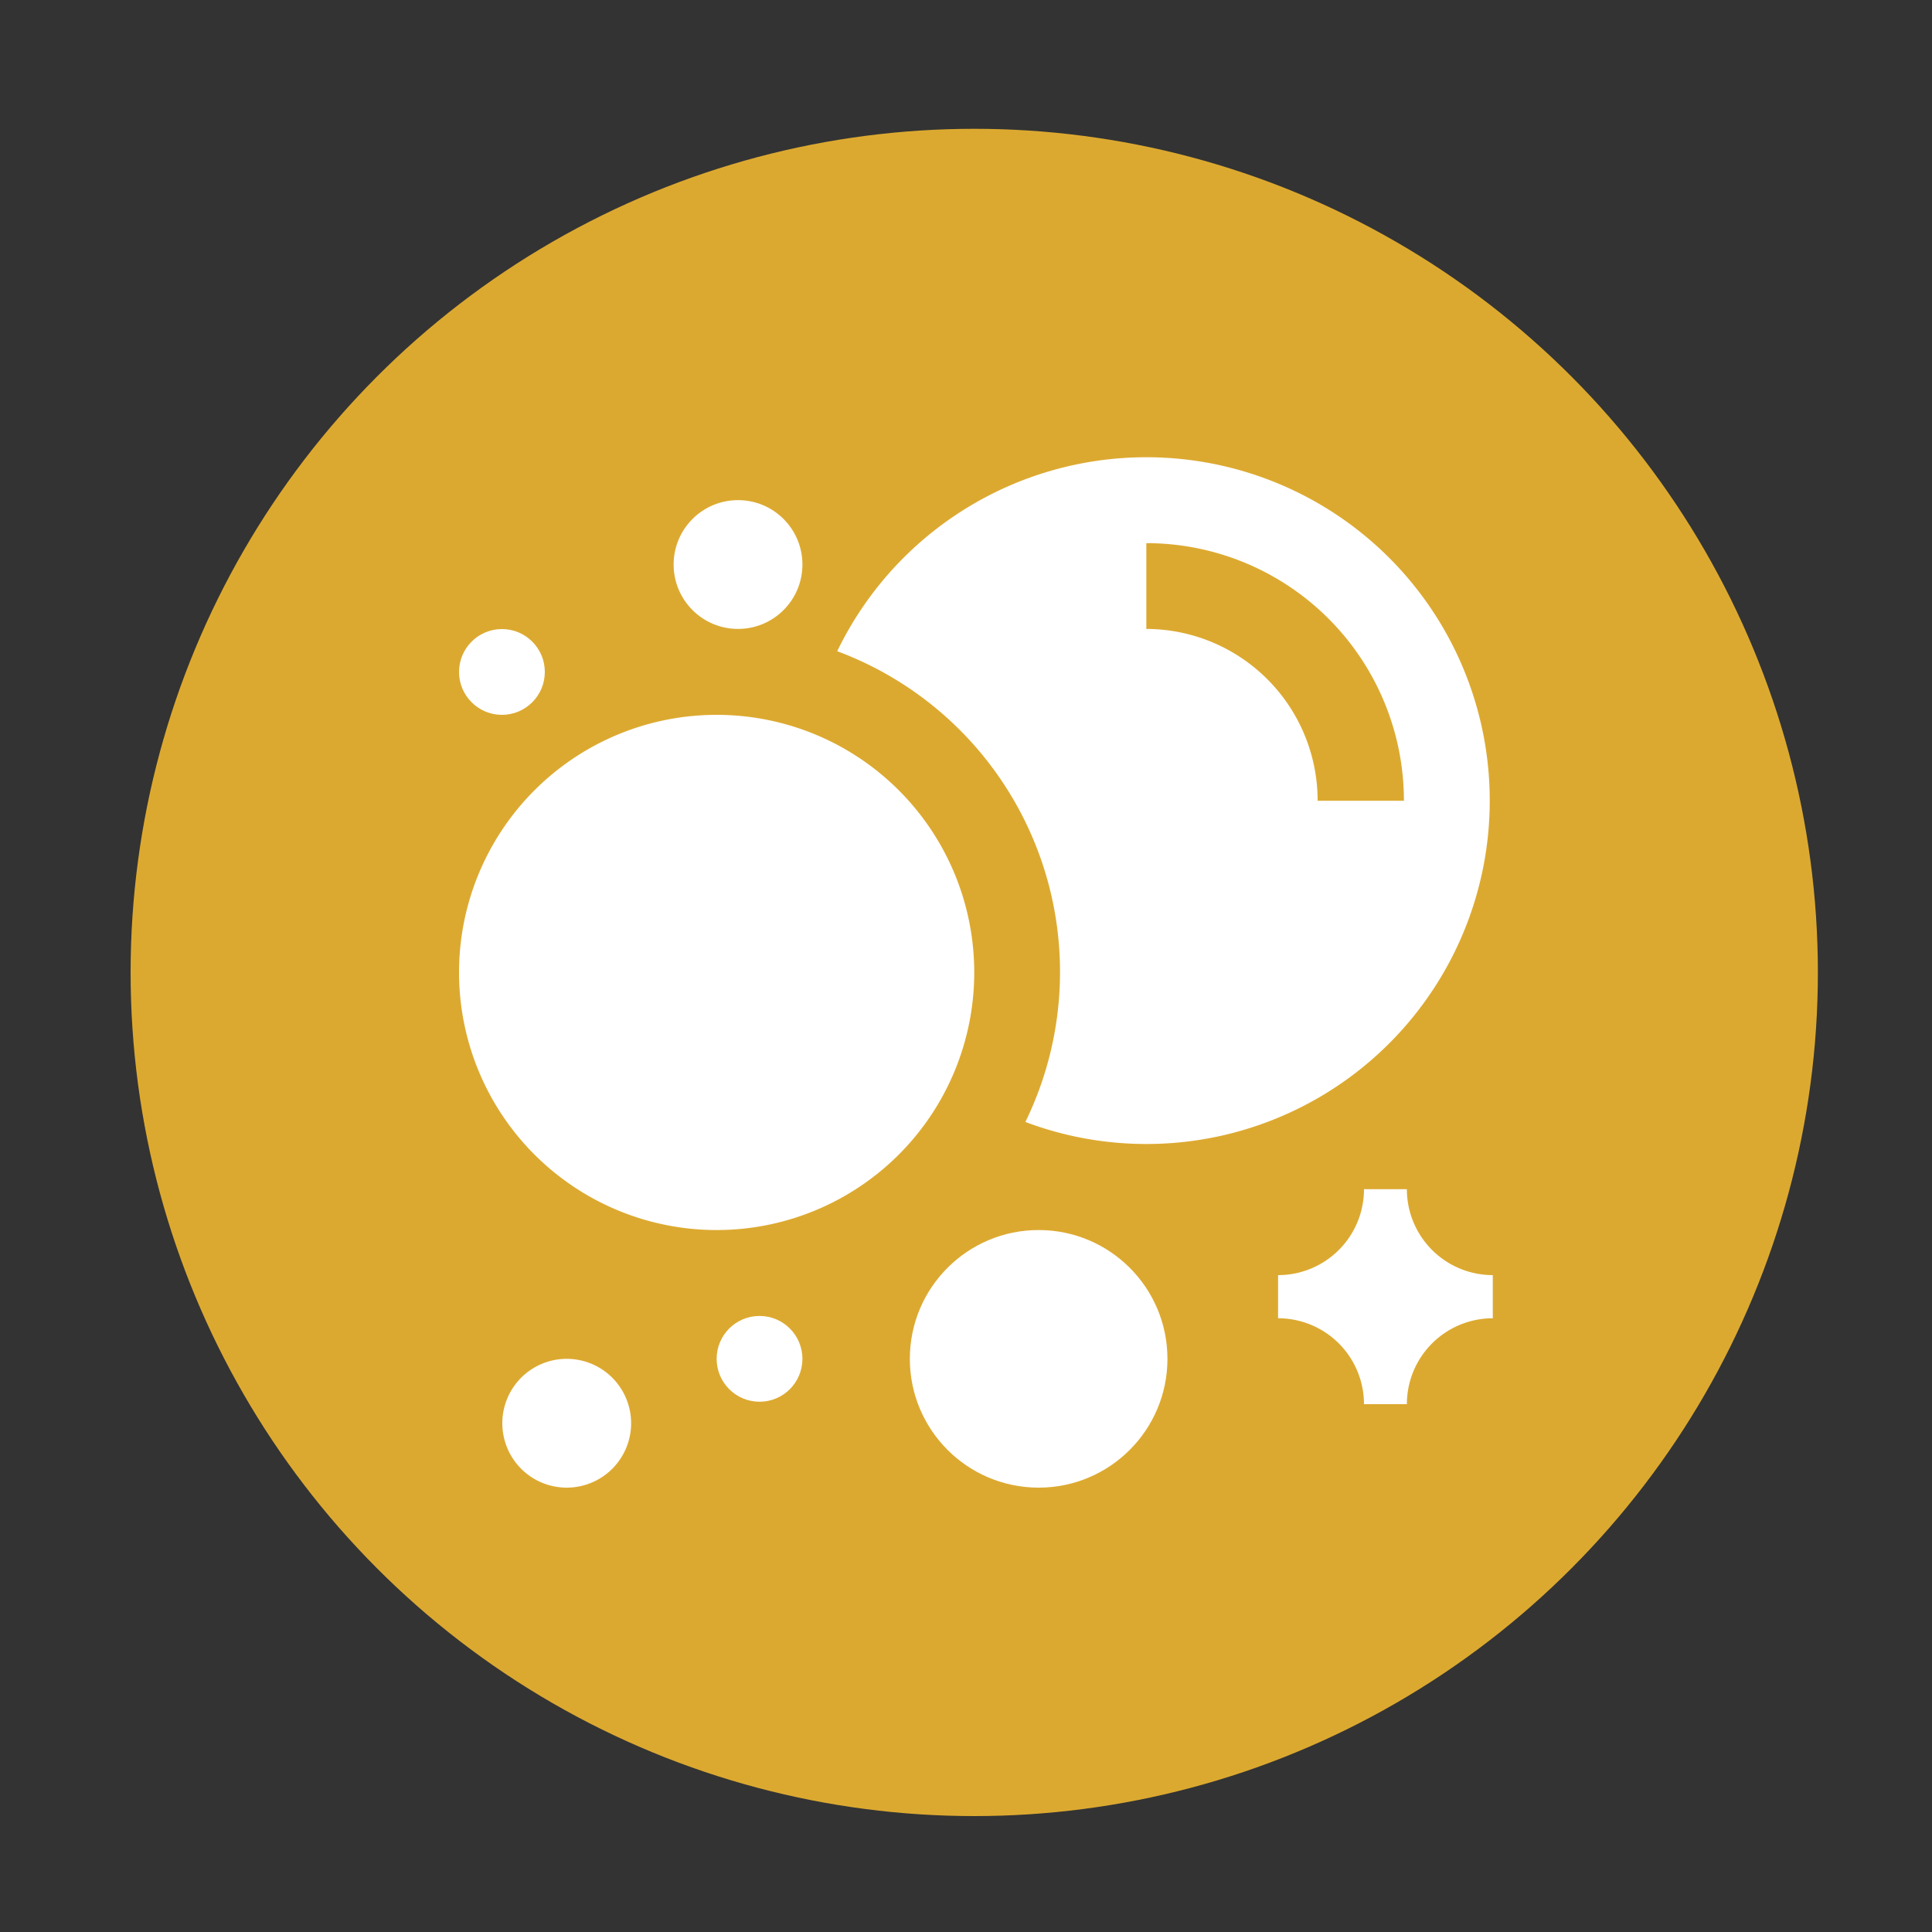
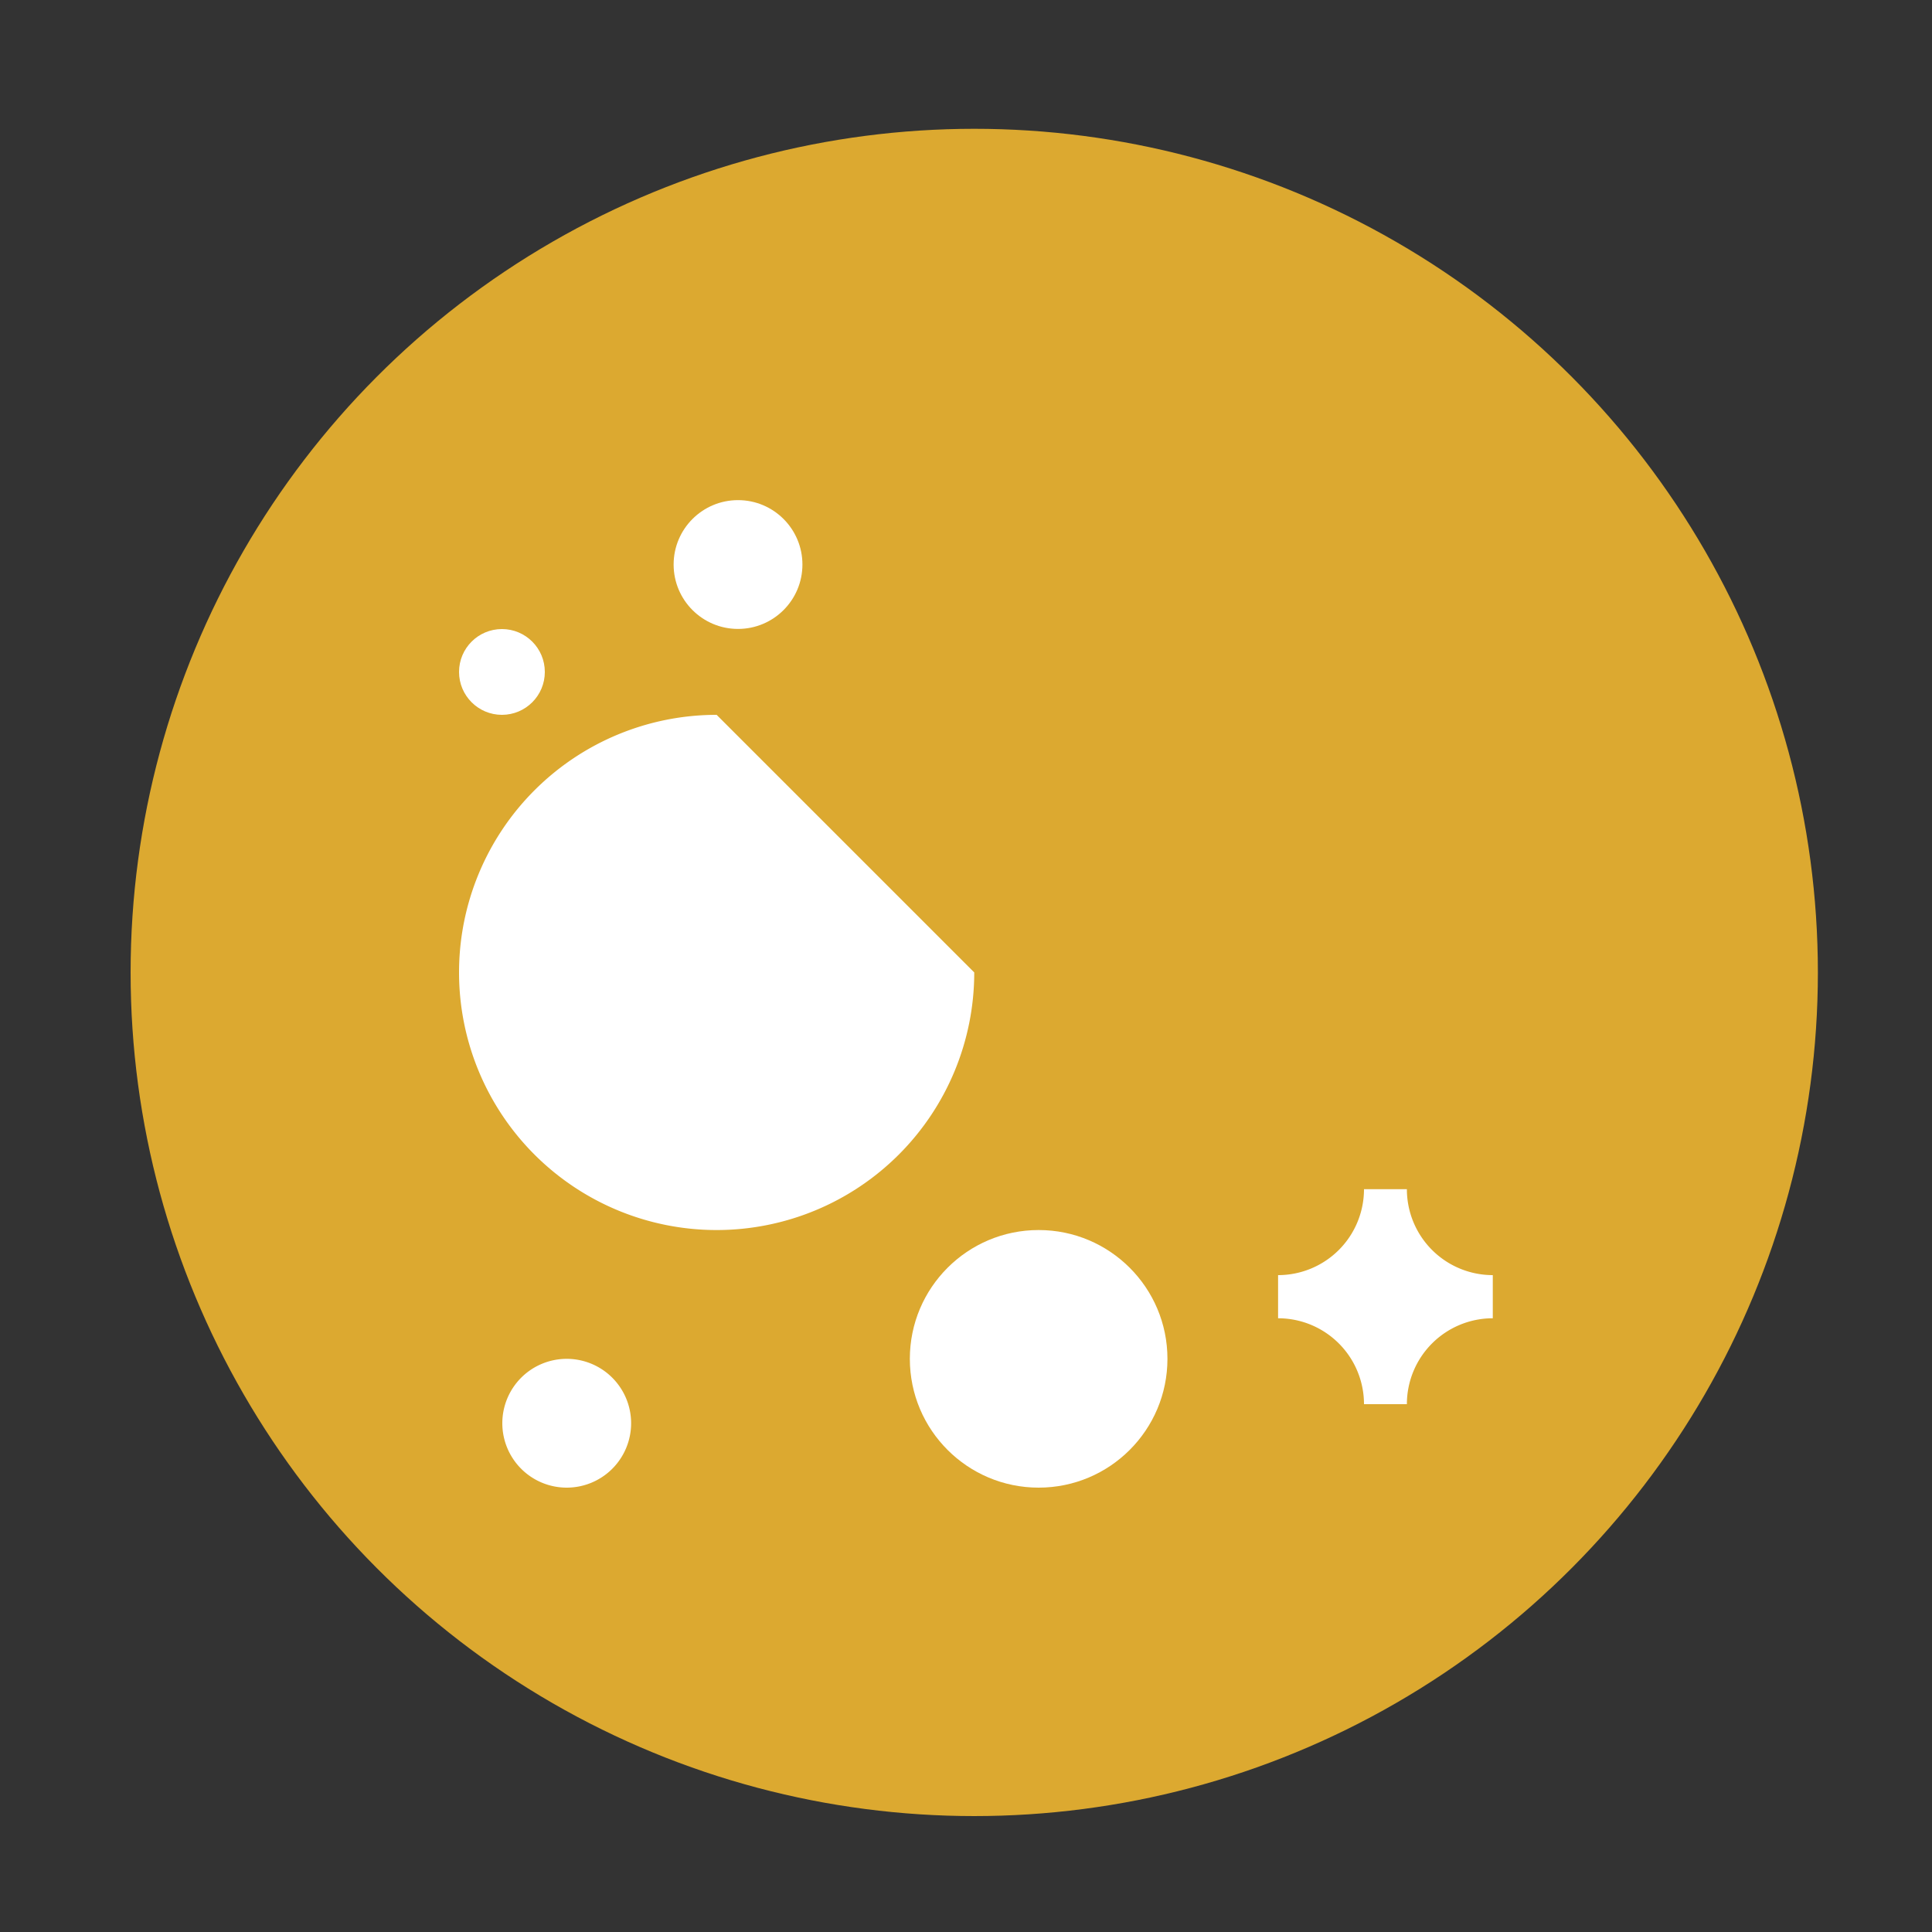
<svg xmlns="http://www.w3.org/2000/svg" id="Layer_1" data-name="Layer 1" viewBox="0 0 150 150">
  <rect x="0" y="0" width="150" height="150" fill="#333333" stroke="none" />
  <defs>
    <style>.cls-1{fill:#dca930;}.cls-2{fill:#fff;}</style>
  </defs>
  <circle class="cls-1" cx="75.64" cy="75.5" r="65.5" />
  <path class="cls-2" d="M115.9,102.35a6.67,6.67,0,0,0-6.67,6.67H105.9a6.67,6.67,0,0,0-6.67-6.67V99a6.67,6.67,0,0,0,6.67-6.67h3.33A6.67,6.67,0,0,0,115.9,99Z" />
-   <path class="cls-2" d="M75.64,75.5a20,20,0,1,1-20-20A20,20,0,0,1,75.64,75.5Z" />
+   <path class="cls-2" d="M75.64,75.5a20,20,0,1,1-20-20Z" />
  <circle class="cls-2" cx="80.64" cy="105.5" r="10" />
-   <circle class="cls-2" cx="58.97" cy="105.5" r="3.33" />
  <circle class="cls-2" cx="38.97" cy="52.17" r="3.33" />
  <circle class="cls-2" cx="57.3" cy="43.83" r="5" />
  <path class="cls-2" d="M49,110.5a5,5,0,1,1-5-5A5,5,0,0,1,49,110.5Z" />
-   <path class="cls-2" d="M89,35.5A26.65,26.65,0,0,0,65,50.56,26.57,26.57,0,0,1,79.61,87.11,26.66,26.66,0,1,0,89,35.5ZM102.3,62.17A13.33,13.33,0,0,0,89,48.83V42.17a20,20,0,0,1,20,20Z" />
</svg>